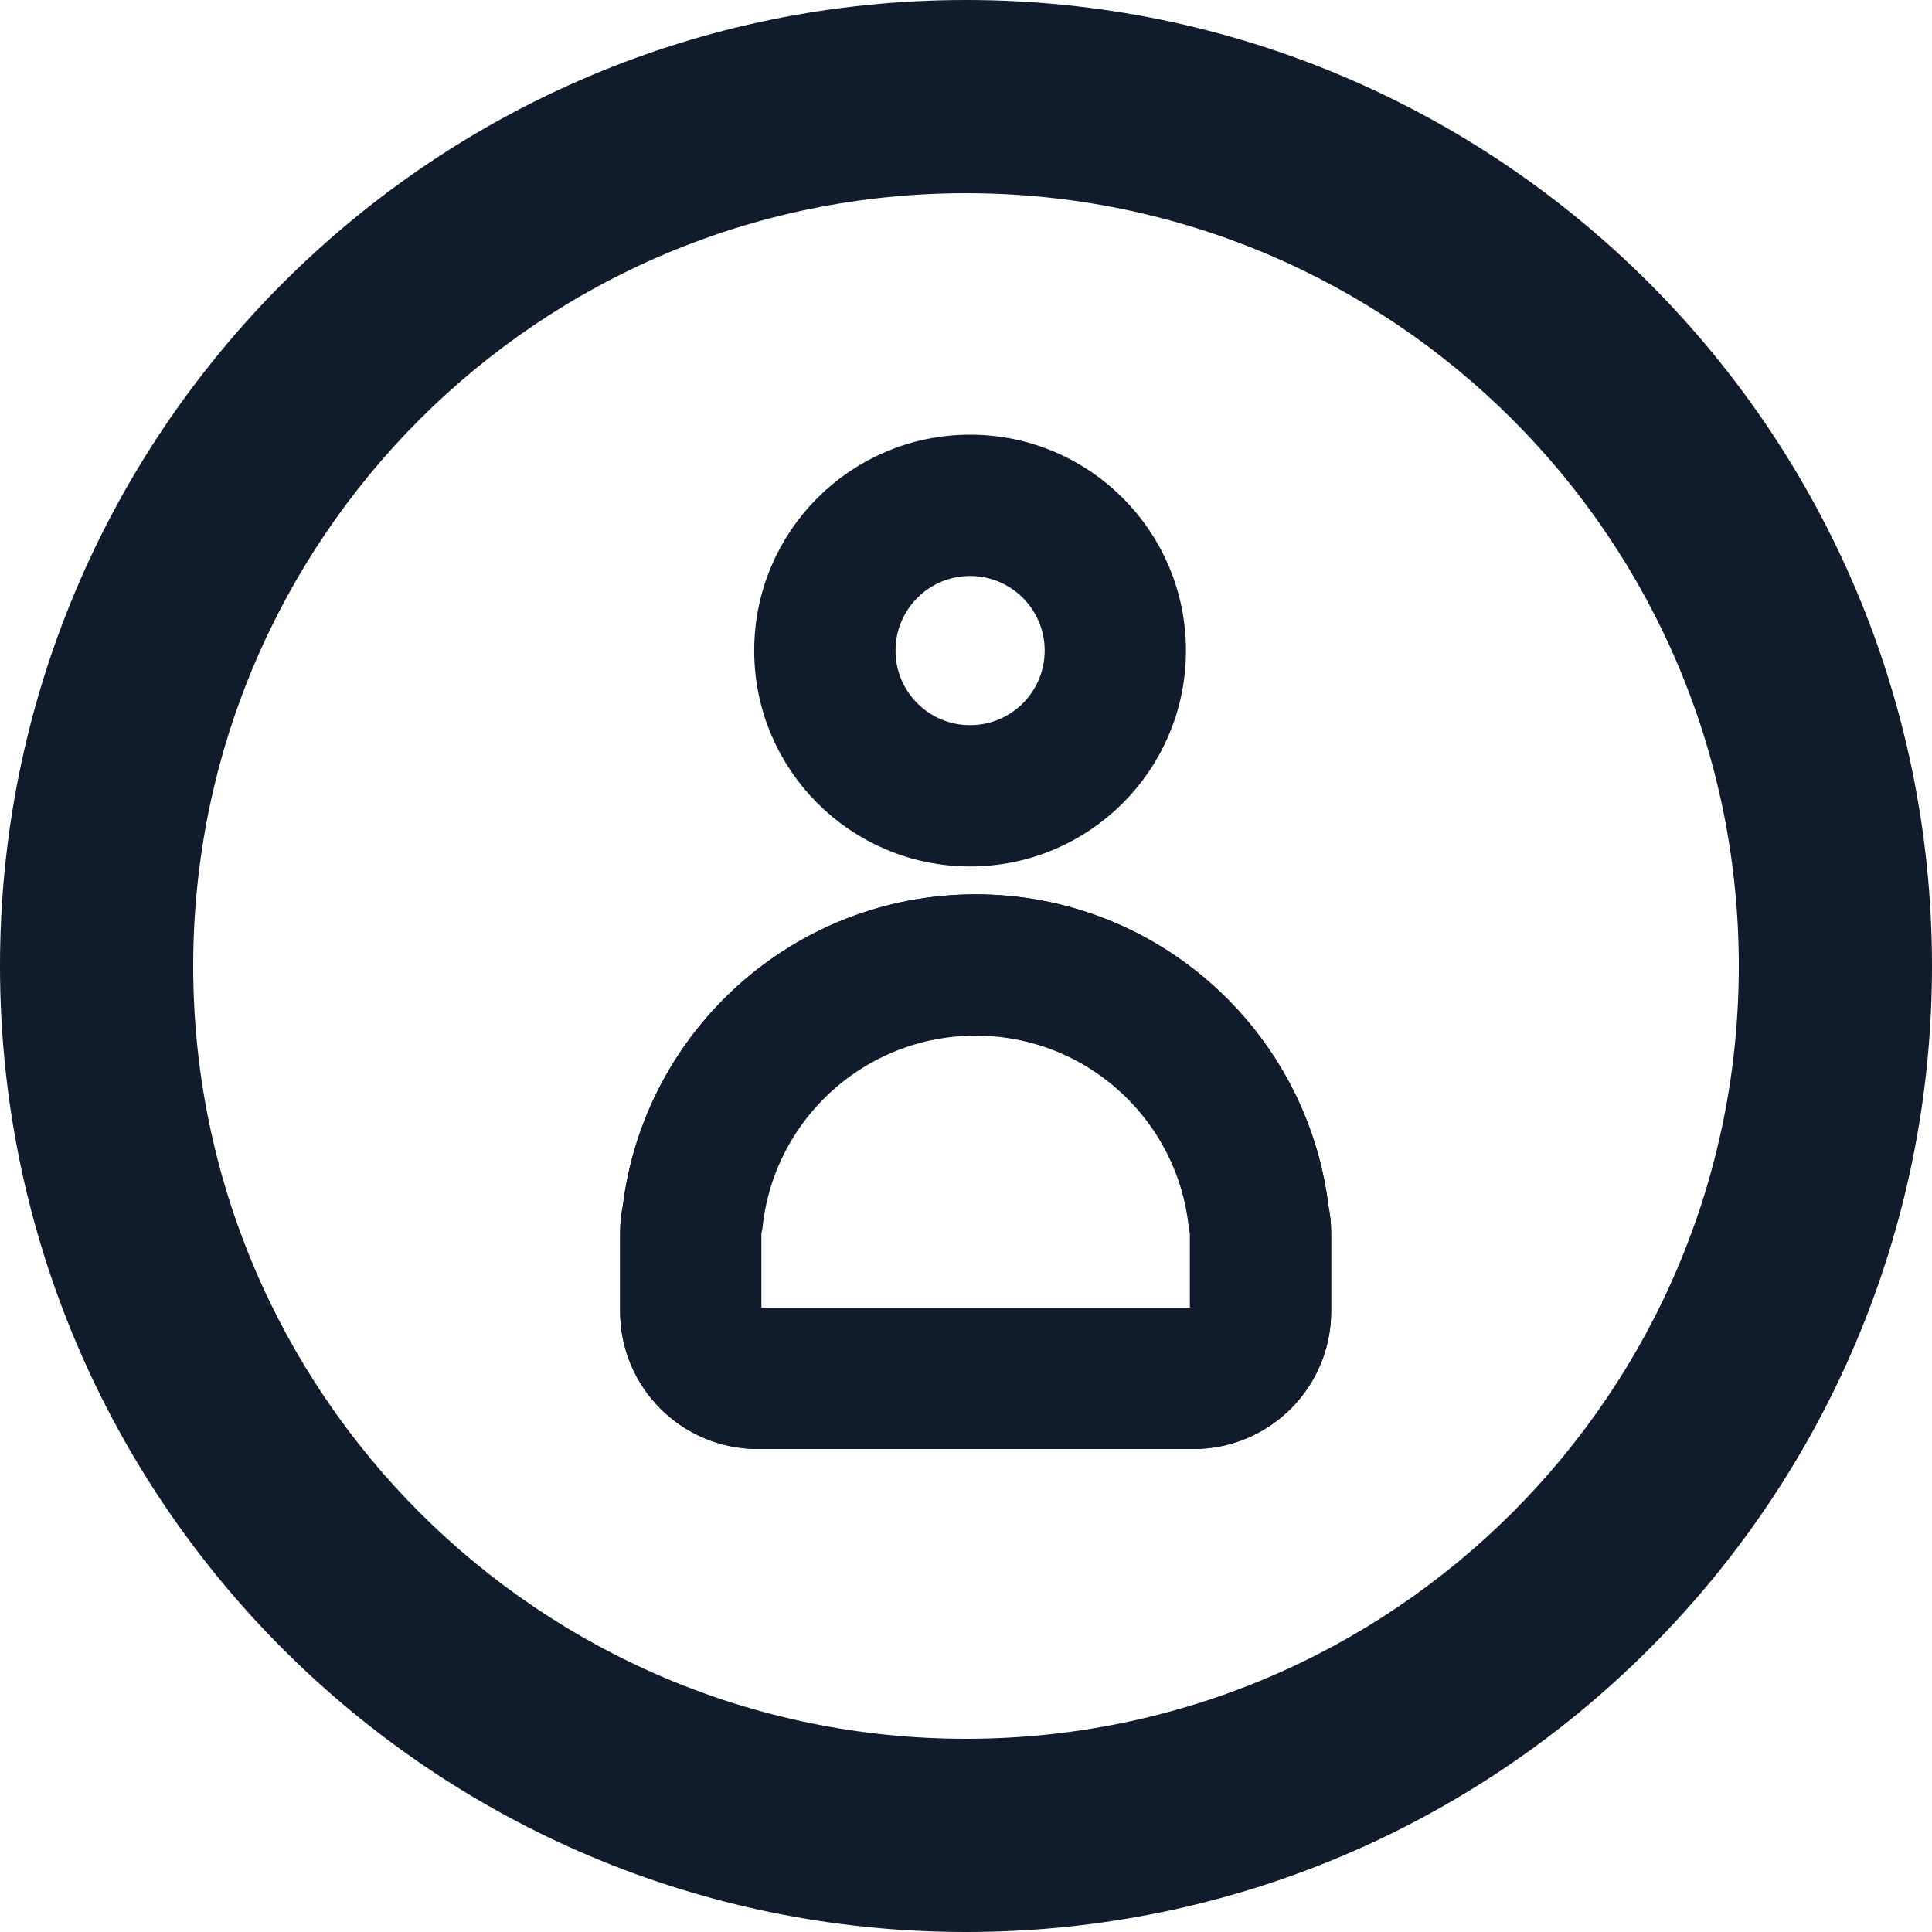
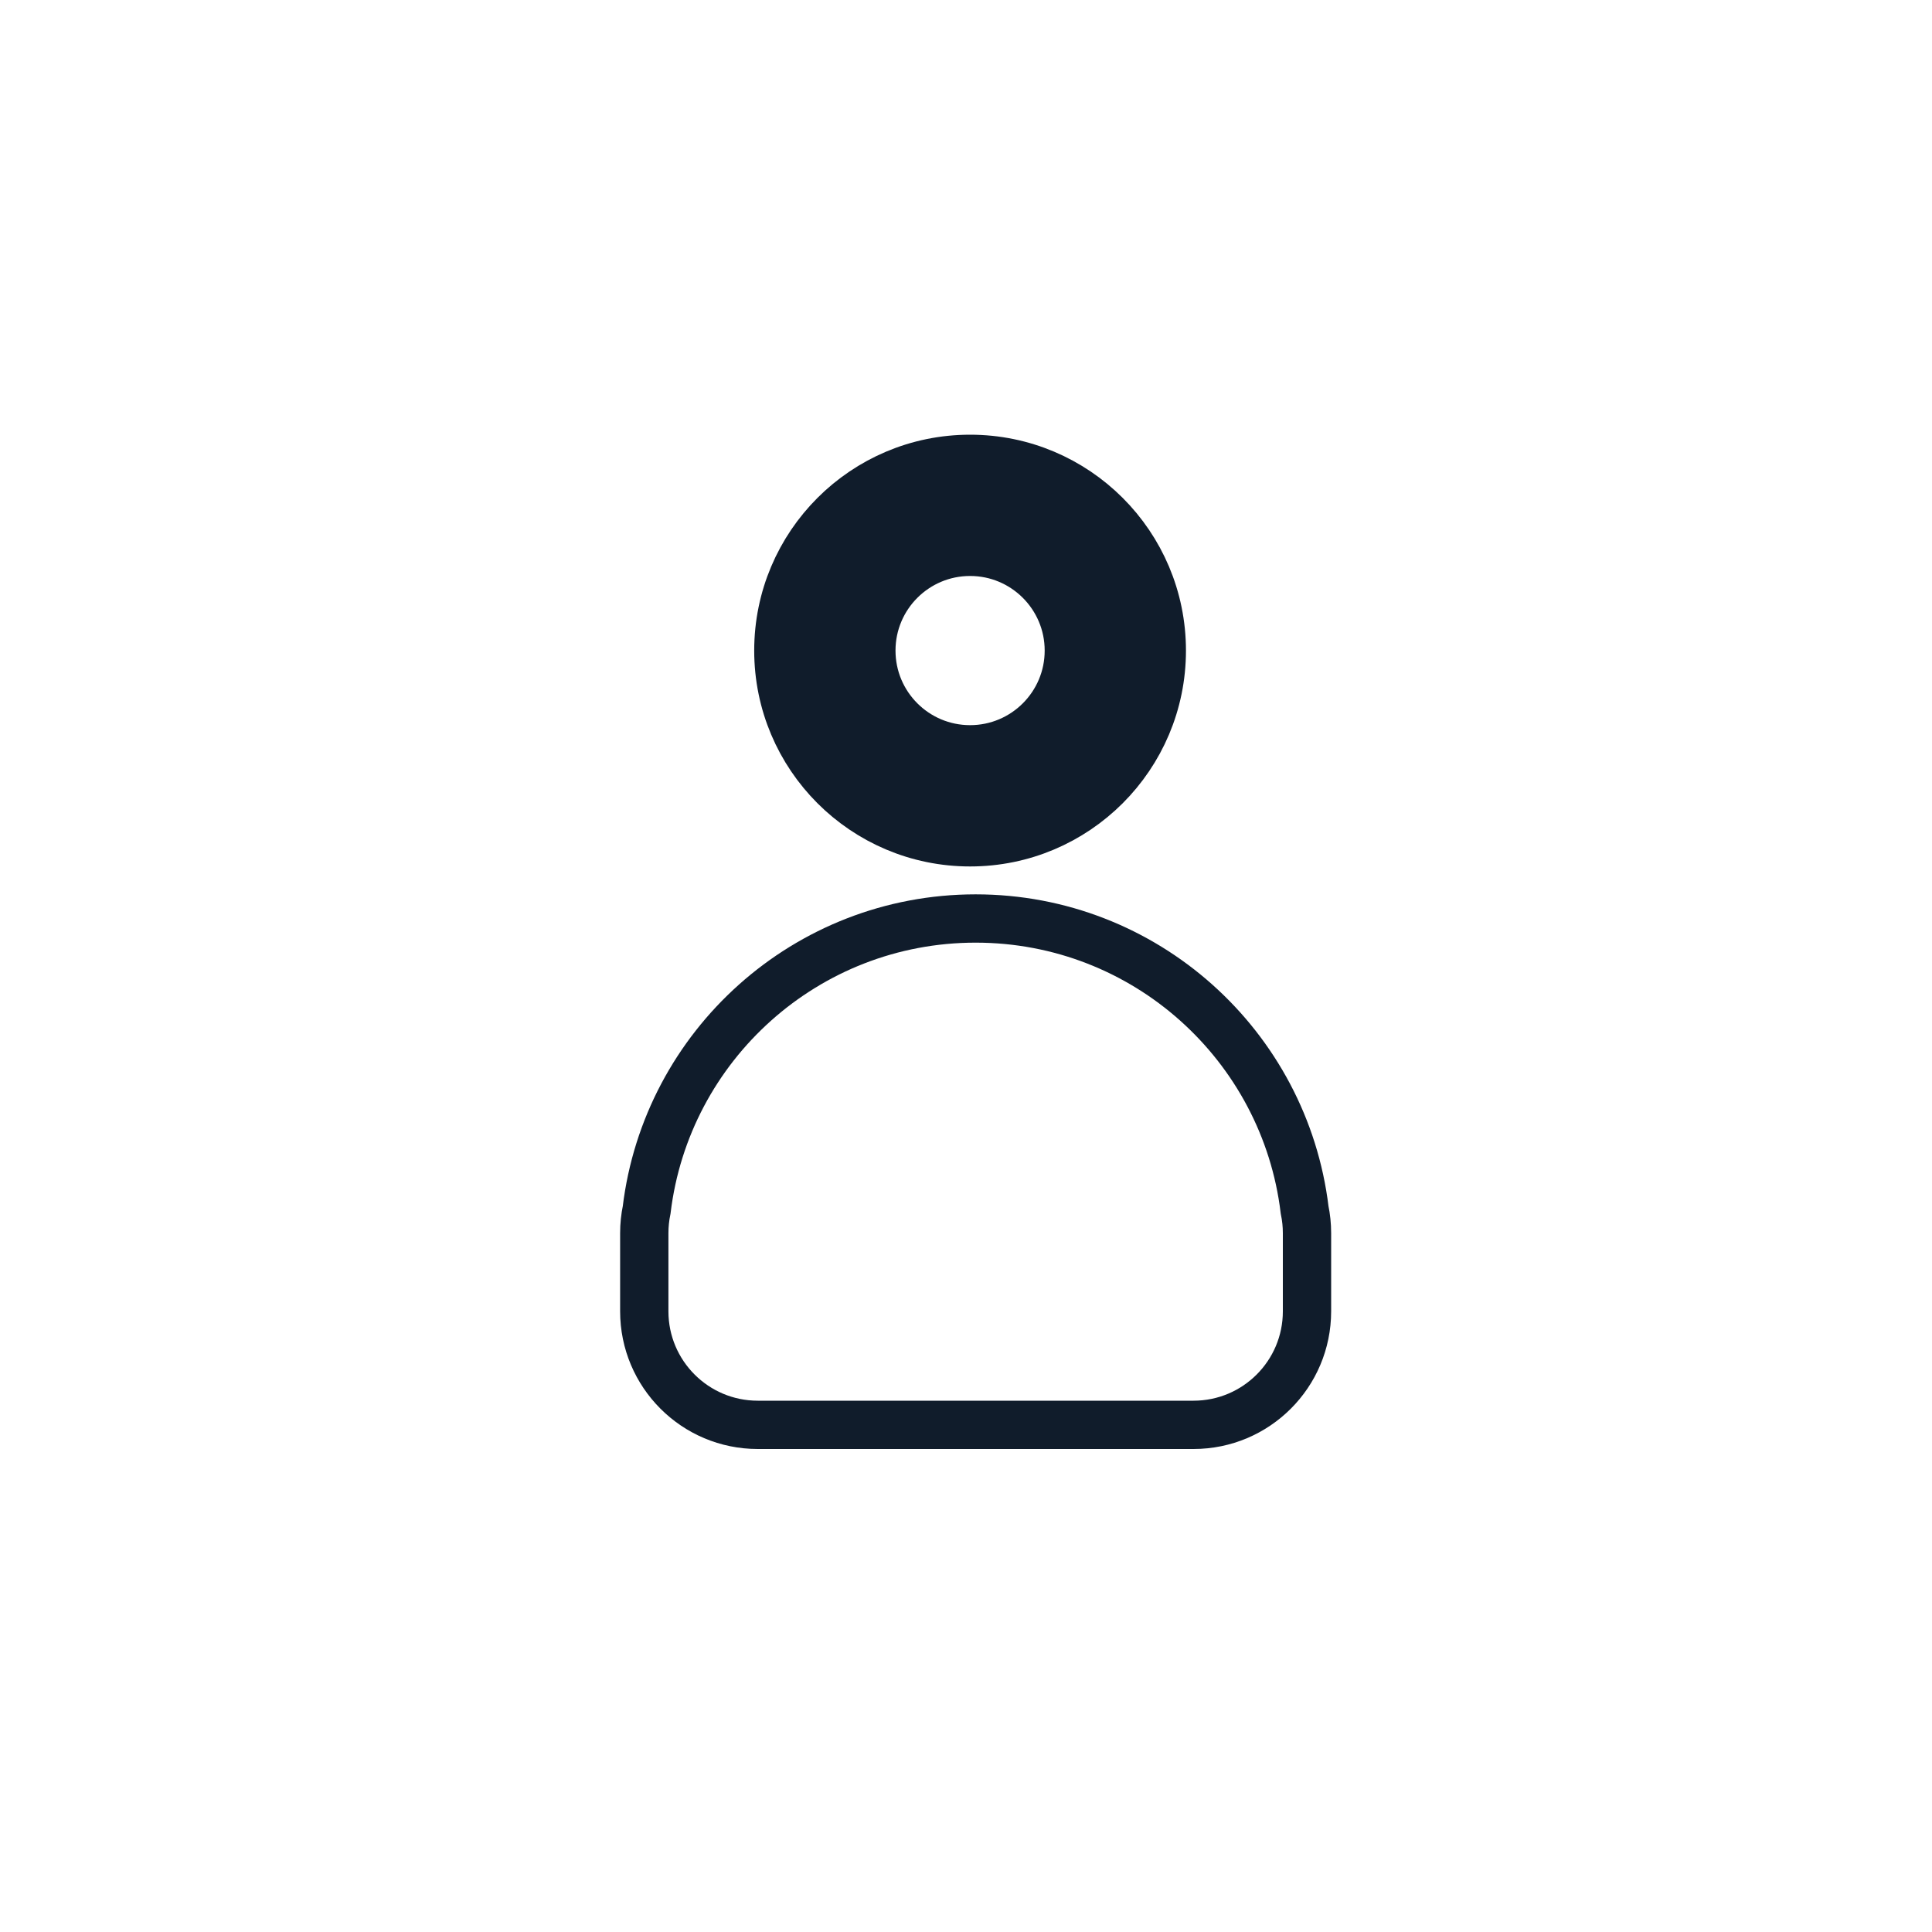
<svg xmlns="http://www.w3.org/2000/svg" width="80" height="80" viewBox="0 0 80 80" fill="none">
-   <path fill-rule="evenodd" clip-rule="evenodd" d="M40 72C57.673 72 72 57.673 72 40C72 22.327 57.673 8 40 8C22.327 8 8 22.327 8 40C8 57.673 22.327 72 40 72ZM40 80C62.091 80 80 62.091 80 40C80 17.909 62.091 0 40 0C17.909 0 0 17.909 0 40C0 62.091 17.909 80 40 80Z" fill="#101C2B" />
  <path d="M26.678 51.755V54.299C26.678 56.895 28.782 59 31.378 59H49.42C52.016 59 54.12 56.895 54.12 54.299V51.755V51.061C54.12 50.731 54.086 50.408 54.021 50.096C53.201 43.299 47.416 38.033 40.399 38.033C33.382 38.033 27.597 43.299 26.777 50.096C26.712 50.408 26.678 50.731 26.678 51.061V51.755Z" stroke="#101C2B" stroke-width="2" />
-   <path d="M50.213 50.684L50.219 50.734L50.23 50.783L50.25 50.874C50.263 50.931 50.27 50.993 50.27 51.061V54.299C50.27 54.769 49.889 55.149 49.42 55.149H31.378C30.909 55.149 30.528 54.769 30.528 54.299V51.061C30.528 50.993 30.535 50.931 30.548 50.874L30.568 50.783L30.579 50.734L30.585 50.684L30.596 50.591C31.169 45.689 35.342 41.884 40.399 41.884C45.456 41.884 49.629 45.689 50.203 50.591L50.213 50.684ZM26.678 51.061V54.299C26.678 56.895 28.782 59 31.378 59H49.42C52.016 59 54.12 56.895 54.12 54.299V51.061C54.12 50.731 54.086 50.408 54.021 50.096C53.201 43.299 47.416 38.033 40.399 38.033C33.382 38.033 27.597 43.299 26.777 50.096C26.712 50.408 26.678 50.731 26.678 51.061Z" fill="#101C2B" stroke="#101C2B" stroke-width="2" />
  <path d="M44.258 26.939C44.258 29.197 42.427 31.027 40.169 31.027C37.911 31.027 36.081 29.197 36.081 26.939C36.081 24.681 37.911 22.85 40.169 22.85C42.427 22.85 44.258 24.681 44.258 26.939ZM40.169 34.878C44.554 34.878 48.108 31.323 48.108 26.939C48.108 22.554 44.554 19 40.169 19C35.785 19 32.23 22.554 32.23 26.939C32.23 31.323 35.785 34.878 40.169 34.878Z" fill="#101C2B" stroke="#101C2B" stroke-width="2" />
</svg>